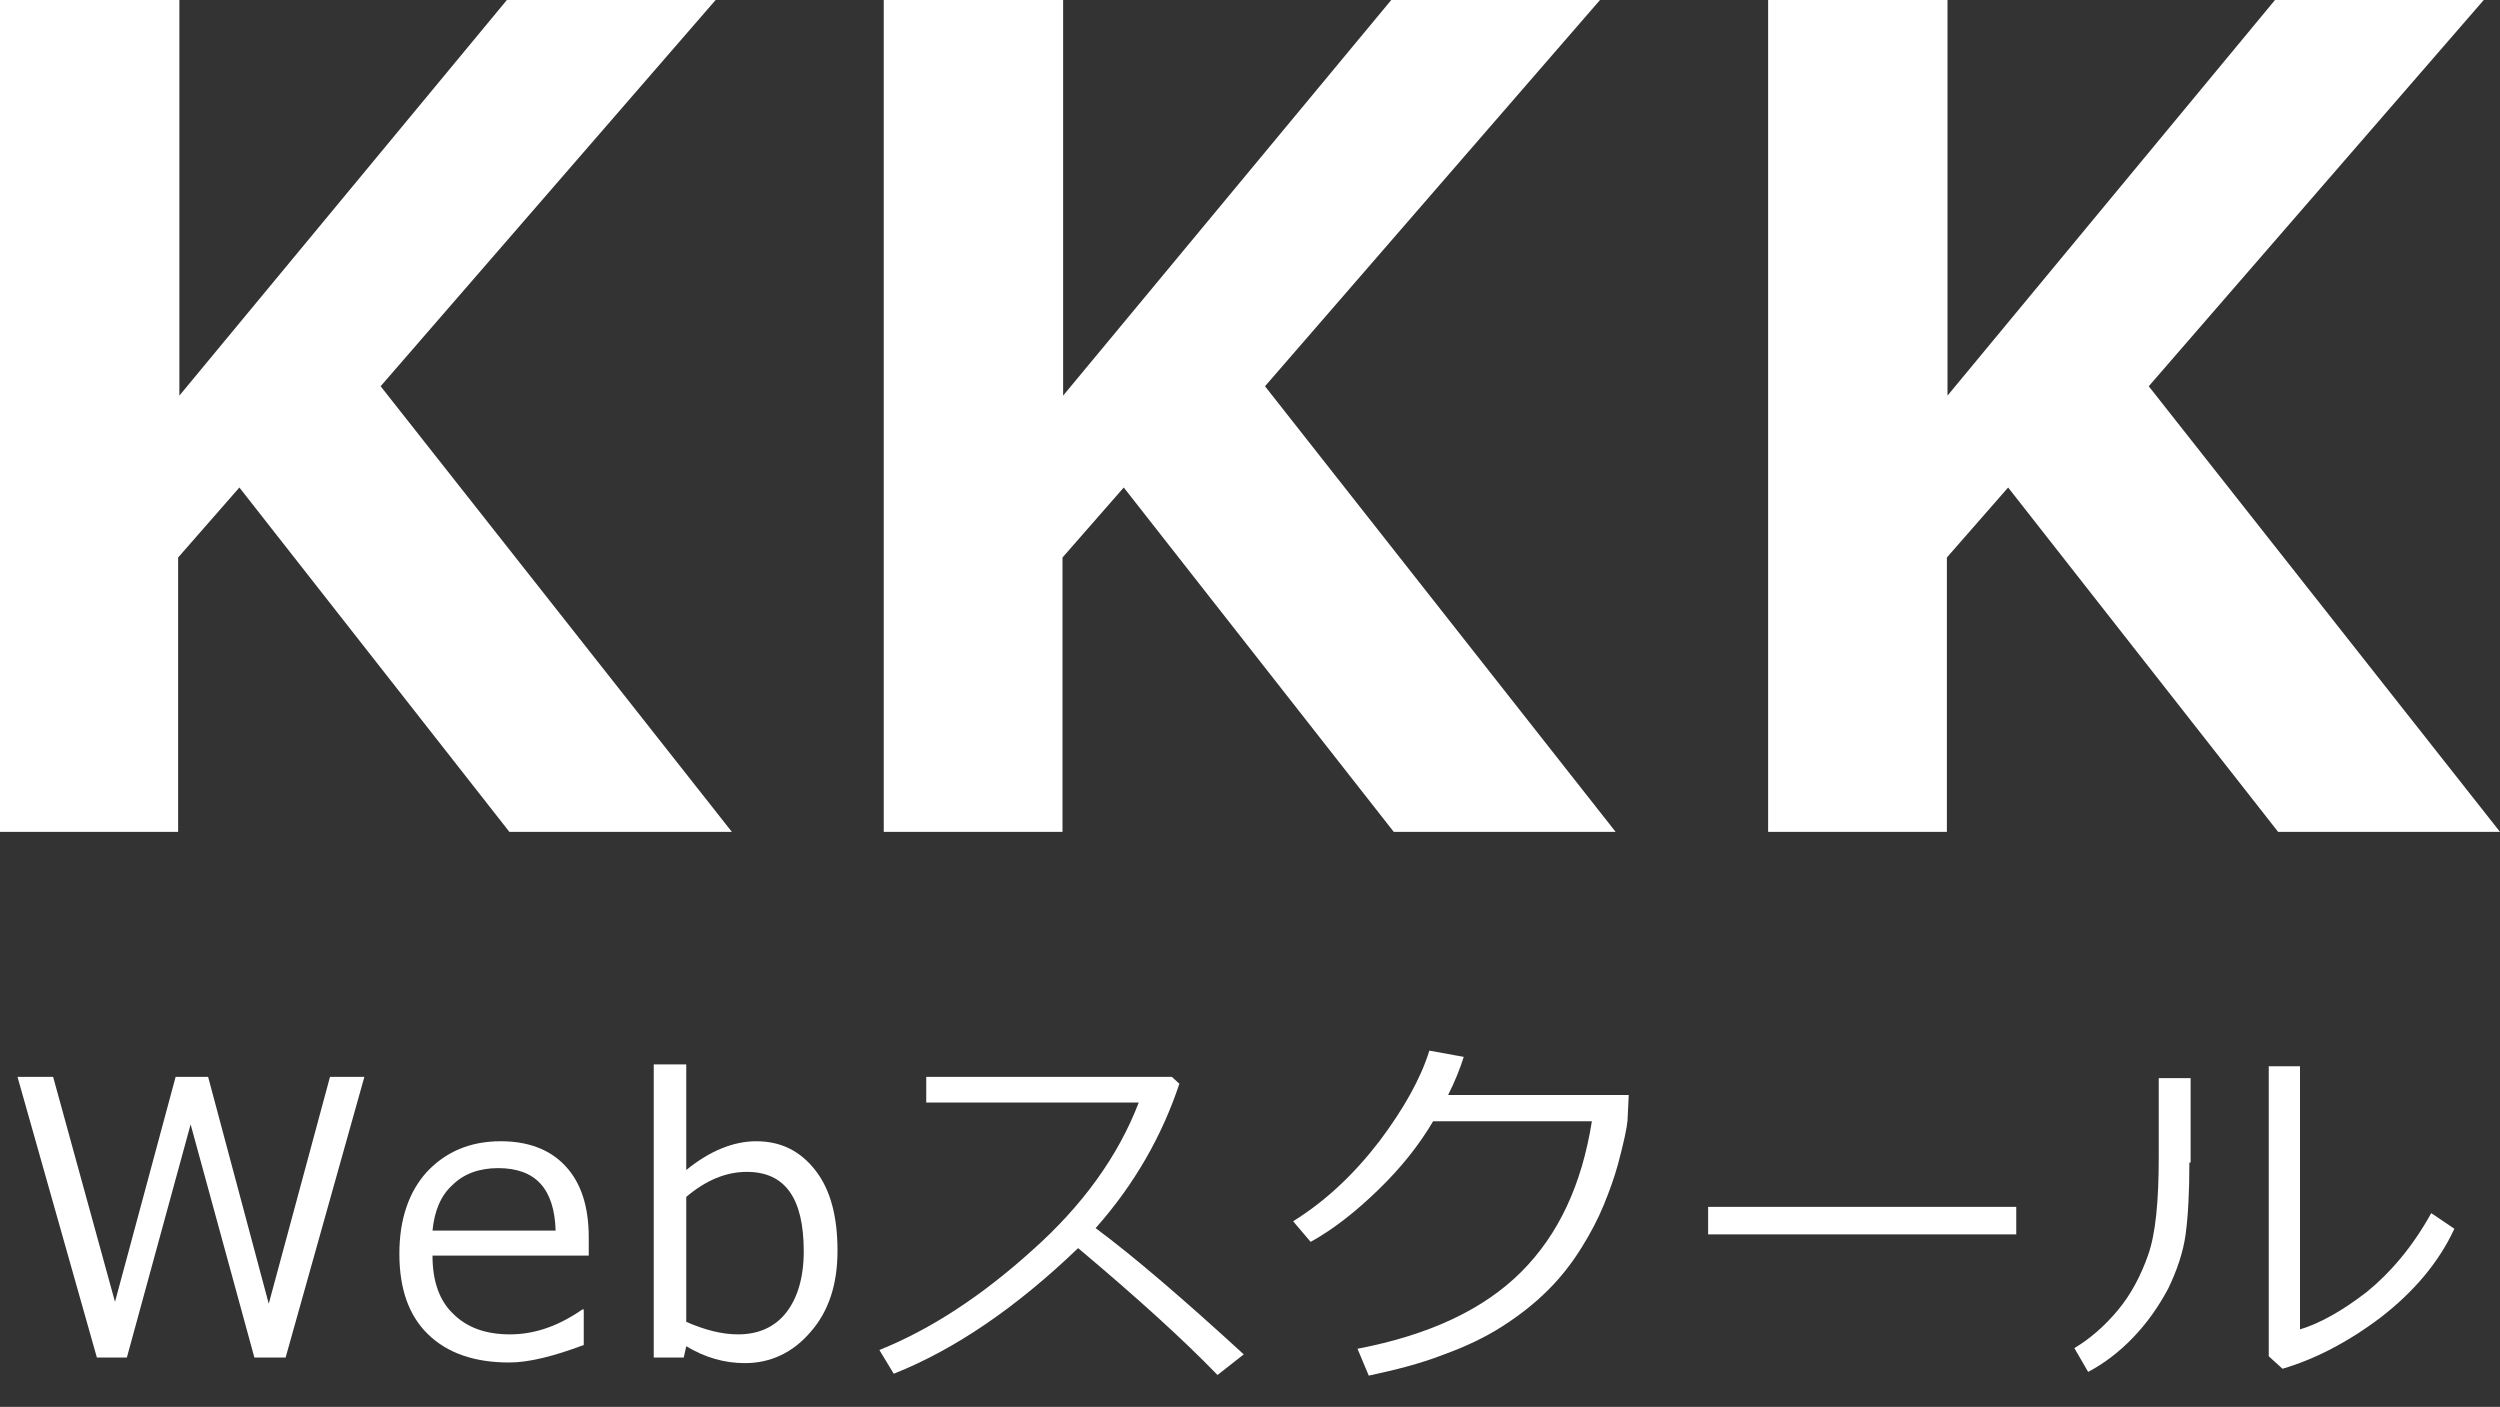
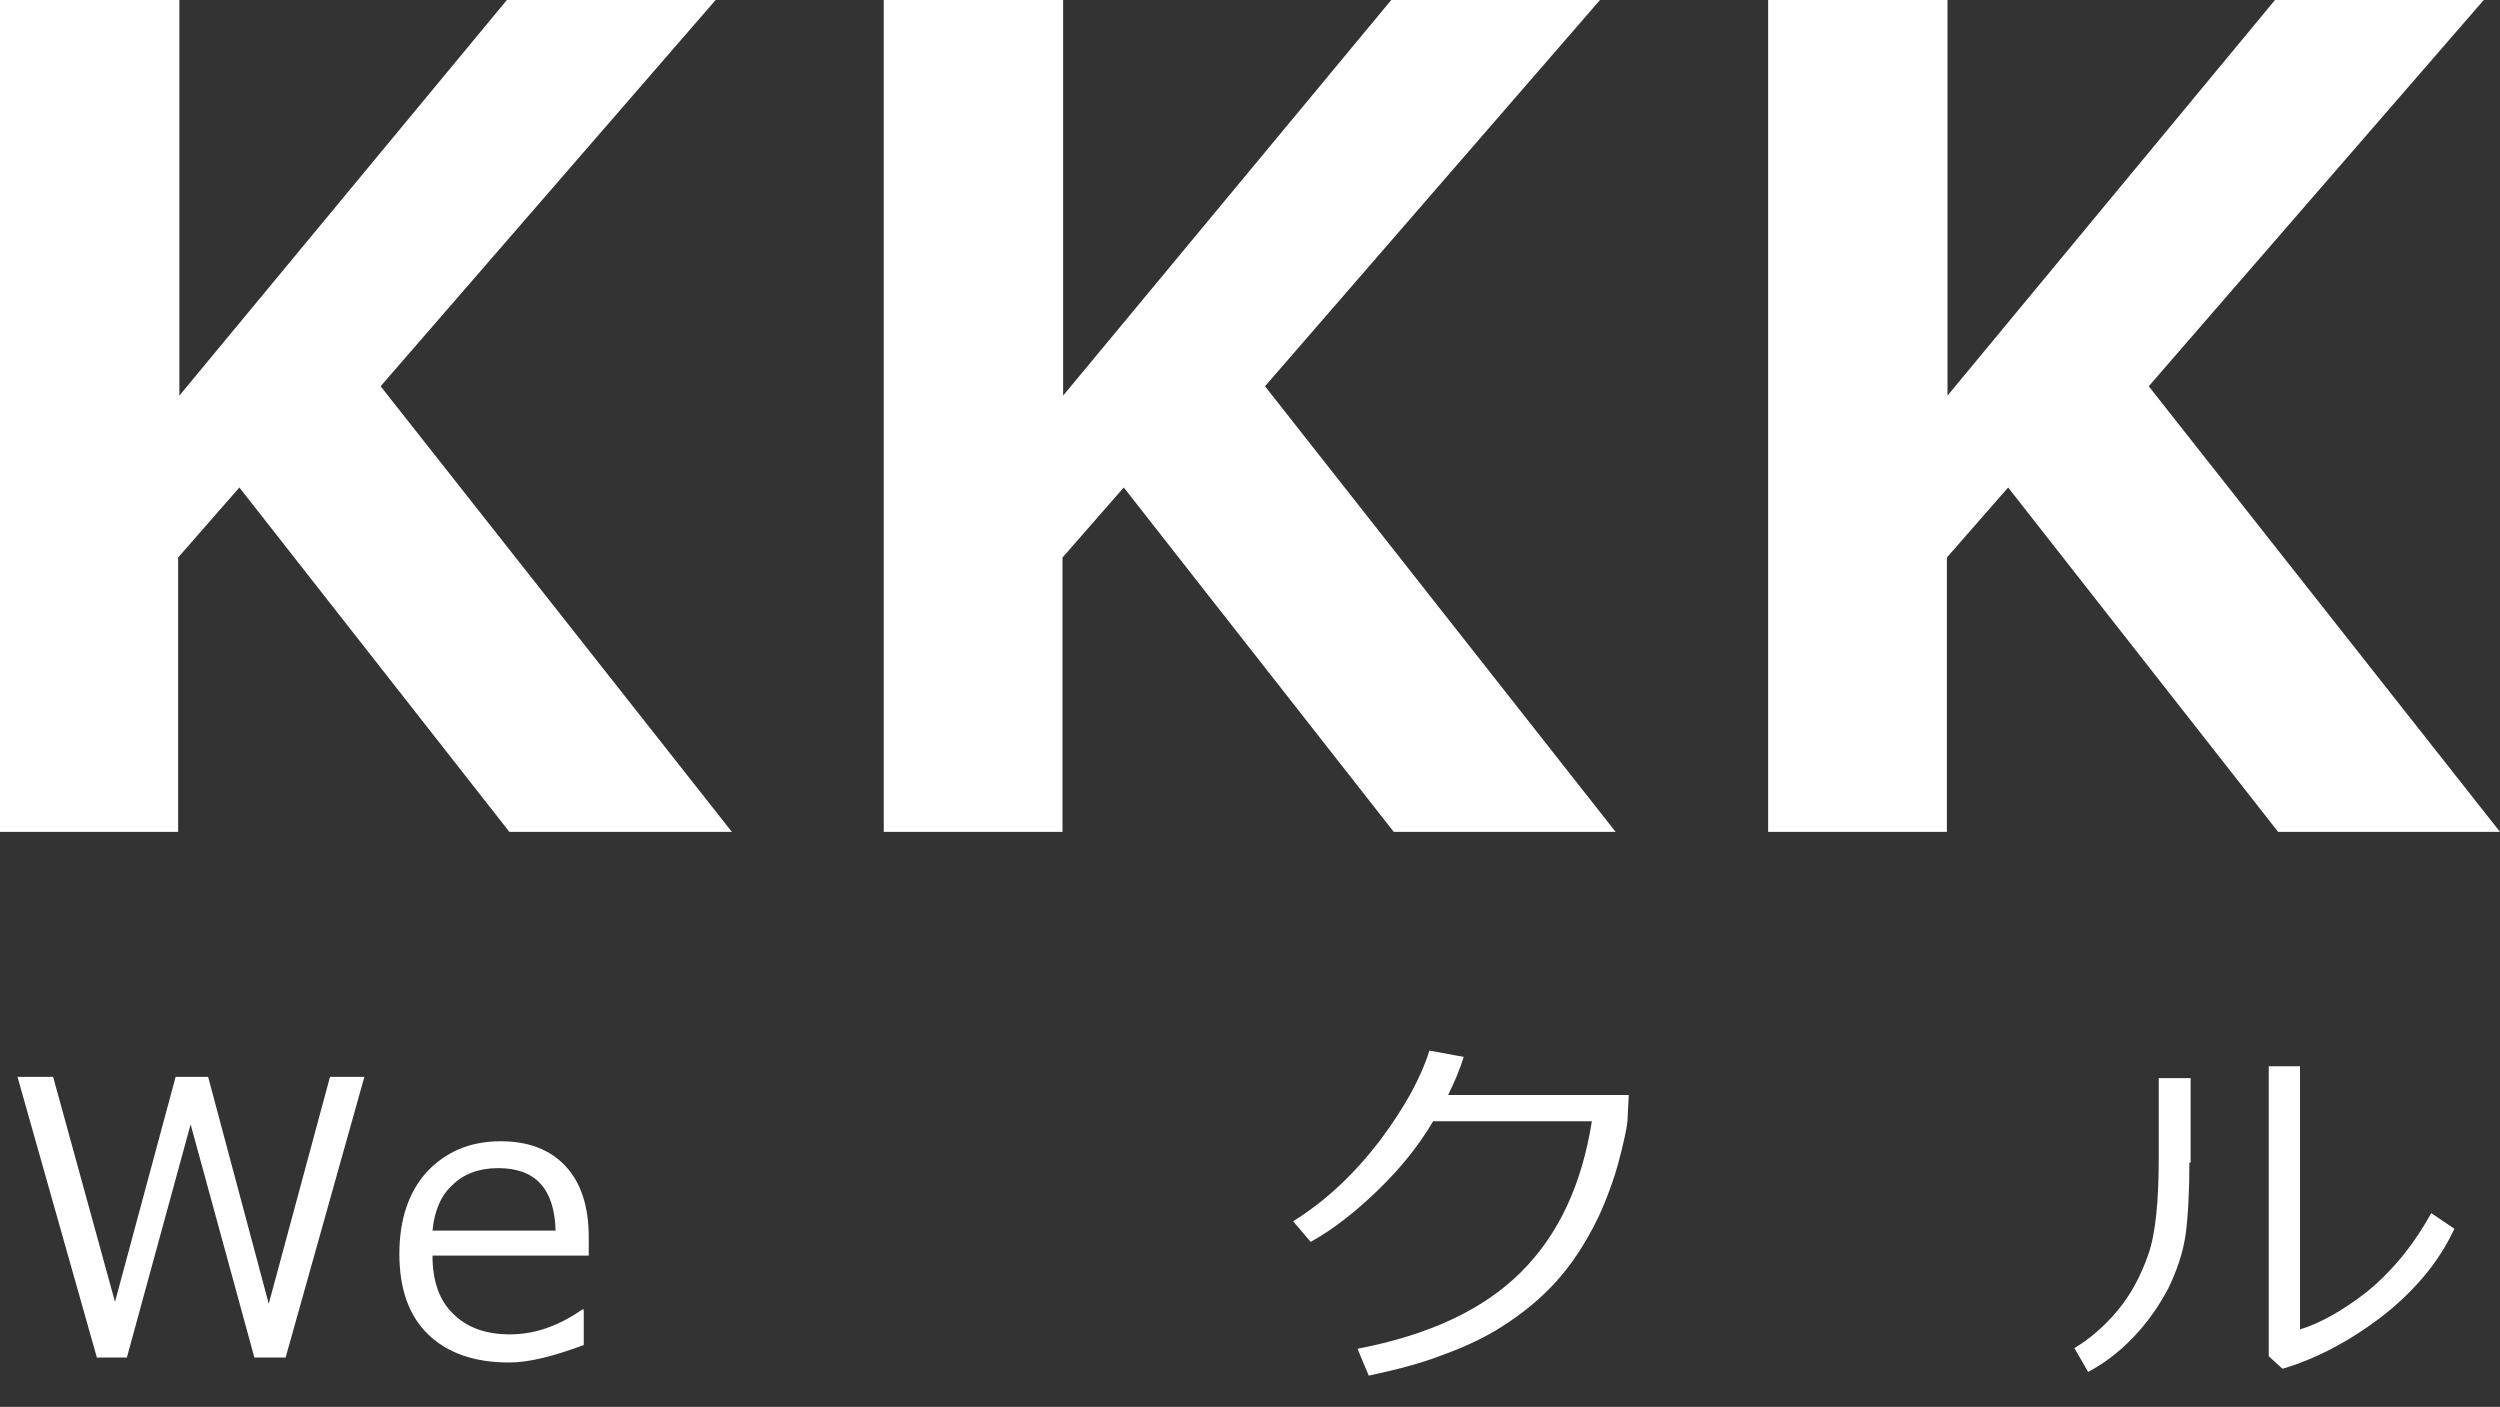
<svg xmlns="http://www.w3.org/2000/svg" version="1.1" id="レイヤー_1" x="0px" y="0px" viewBox="0 0 400 225.1" style="enable-background:new 0 0 400 225.1;" xml:space="preserve">
  <rect x="0" y="0" width="400" height="225.1" fill="#333333" stroke="none" />
  <style type="text/css">
	.st0{fill:#FFFFFF;}
</style>
  <g>
    <path class="st0" d="M117.1,133.1H81.5L38.3,78l-9.8,11.2v43.9H0V0h28.7v63.3L81.1,0h33.4L60.9,61.8L117.1,133.1z" />
    <path class="st0" d="M258.5,133.1H223L179.8,78L170,89.2v43.9h-28.6V0h28.7v63.3L222.6,0H256l-53.6,61.8L258.5,133.1z" />
    <path class="st0" d="M400,133.1h-35.5L321.3,78l-9.8,11.2v43.9h-28.6V0h28.7v63.3L364,0h33.4l-53.6,61.8L400,133.1z" />
  </g>
  <g>
    <path class="st0" d="M58.3,172.3l-12.6,44.9h-5l-10.2-37.3l-10.2,37.3h-4.8L2.8,172.3h5.7l9.9,36l9.7-36h5.2l9.7,36.3l9.8-36.3   H58.3z" />
    <path class="st0" d="M81.5,218c-5.6,0-9.9-1.5-13-4.5s-4.6-7.3-4.6-12.9c0-5.5,1.5-9.9,4.4-13.1c3-3.2,6.9-4.9,11.8-4.9   c4.4,0,7.9,1.3,10.4,4s3.7,6.5,3.7,11.4v2.9h-25c0,4.1,1.1,7.2,3.3,9.3c2.2,2.2,5.2,3.3,9.1,3.3s7.7-1.3,11.6-4h0.2v5.7   C88.6,217,84.6,218,81.5,218z M69.2,196.9h19.7c-0.2-6.7-3.2-10-9.2-10c-3,0-5.5,0.9-7.3,2.7C70.5,191.3,69.5,193.8,69.2,196.9z" />
-     <path class="st0" d="M109.8,215.4l-0.4,1.8h-4.8v-46.9h5.2v16.9c3.8-3.1,7.6-4.6,11.2-4.6c4,0,7.1,1.6,9.5,4.7   c2.4,3.1,3.5,7.4,3.5,12.8c0,5.4-1.4,9.7-4.3,13c-2.8,3.3-6.4,5-10.5,5C115.9,218.1,112.8,217.2,109.8,215.4z M109.8,191.5v20   c3,1.3,5.7,2,8.3,2c3.3,0,5.9-1.2,7.7-3.5c1.8-2.3,2.8-5.6,2.8-9.8c0-8.5-3-12.7-9.1-12.7C116.2,187.5,113,188.8,109.8,191.5z" />
-     <path class="st0" d="M199,216.7l-4.2,3.3c-5.4-5.6-12.9-12.4-22.3-20.3c-9.9,9.5-19.7,16.2-29.5,20.1l-2.3-3.8   c8.2-3.3,16.3-8.6,24.4-15.9c8.1-7.2,13.8-15.1,17.1-23.7h-34v-4.1h39.3l1.2,1.1c-2.8,8.4-7.2,16.1-13.4,23.1   C181.5,201.1,189.4,207.9,199,216.7z" />
    <path class="st0" d="M234.2,169.1c-0.6,1.9-1.4,3.9-2.5,6.1h28.9l-0.2,4.1c-0.1,1.2-0.6,3.5-1.5,6.9c-0.6,2.2-1.4,4.4-2.3,6.6   s-2.1,4.5-3.6,6.9s-3.2,4.6-5.3,6.7c-2.1,2.1-4.5,4-7.3,5.8s-6,3.3-9.6,4.6c-3.6,1.4-7.6,2.4-11.8,3.3l-1.8-4.3   c11.5-2.2,20.2-6.3,26.2-12.3s9.7-14,11.3-24.1h-25.4c-2.3,3.9-5.2,7.5-8.7,10.9s-7.1,6.3-10.9,8.4l-2.8-3.3   c5.3-3.3,9.8-7.6,13.8-12.8c3.9-5.2,6.6-10,8-14.5L234.2,169.1z" />
-     <path class="st0" d="M322.6,197.5h-49.3v-4.4h49.3V197.5z" />
    <path class="st0" d="M350.3,186c0,4.7-0.2,8.5-0.6,11.5c-0.4,2.9-1.4,5.8-2.8,8.7c-1.5,2.8-3.3,5.4-5.6,7.8   c-2.2,2.3-4.7,4.2-7.2,5.5l-2.2-3.8c2.5-1.5,4.8-3.5,6.9-6s3.7-5.5,4.9-8.9s1.7-8.6,1.7-15.7v-12.6h5.1V186H350.3z M392.7,196.6   c-2.5,5.4-6.5,10.1-11.8,14.2c-5.3,4-10.6,6.7-15.7,8.2l-2.2-2v-46.4h5v42.1c3.3-1,6.8-3,10.7-6c3.8-3.1,7.3-7.2,10.3-12.6   L392.7,196.6z" />
  </g>
</svg>